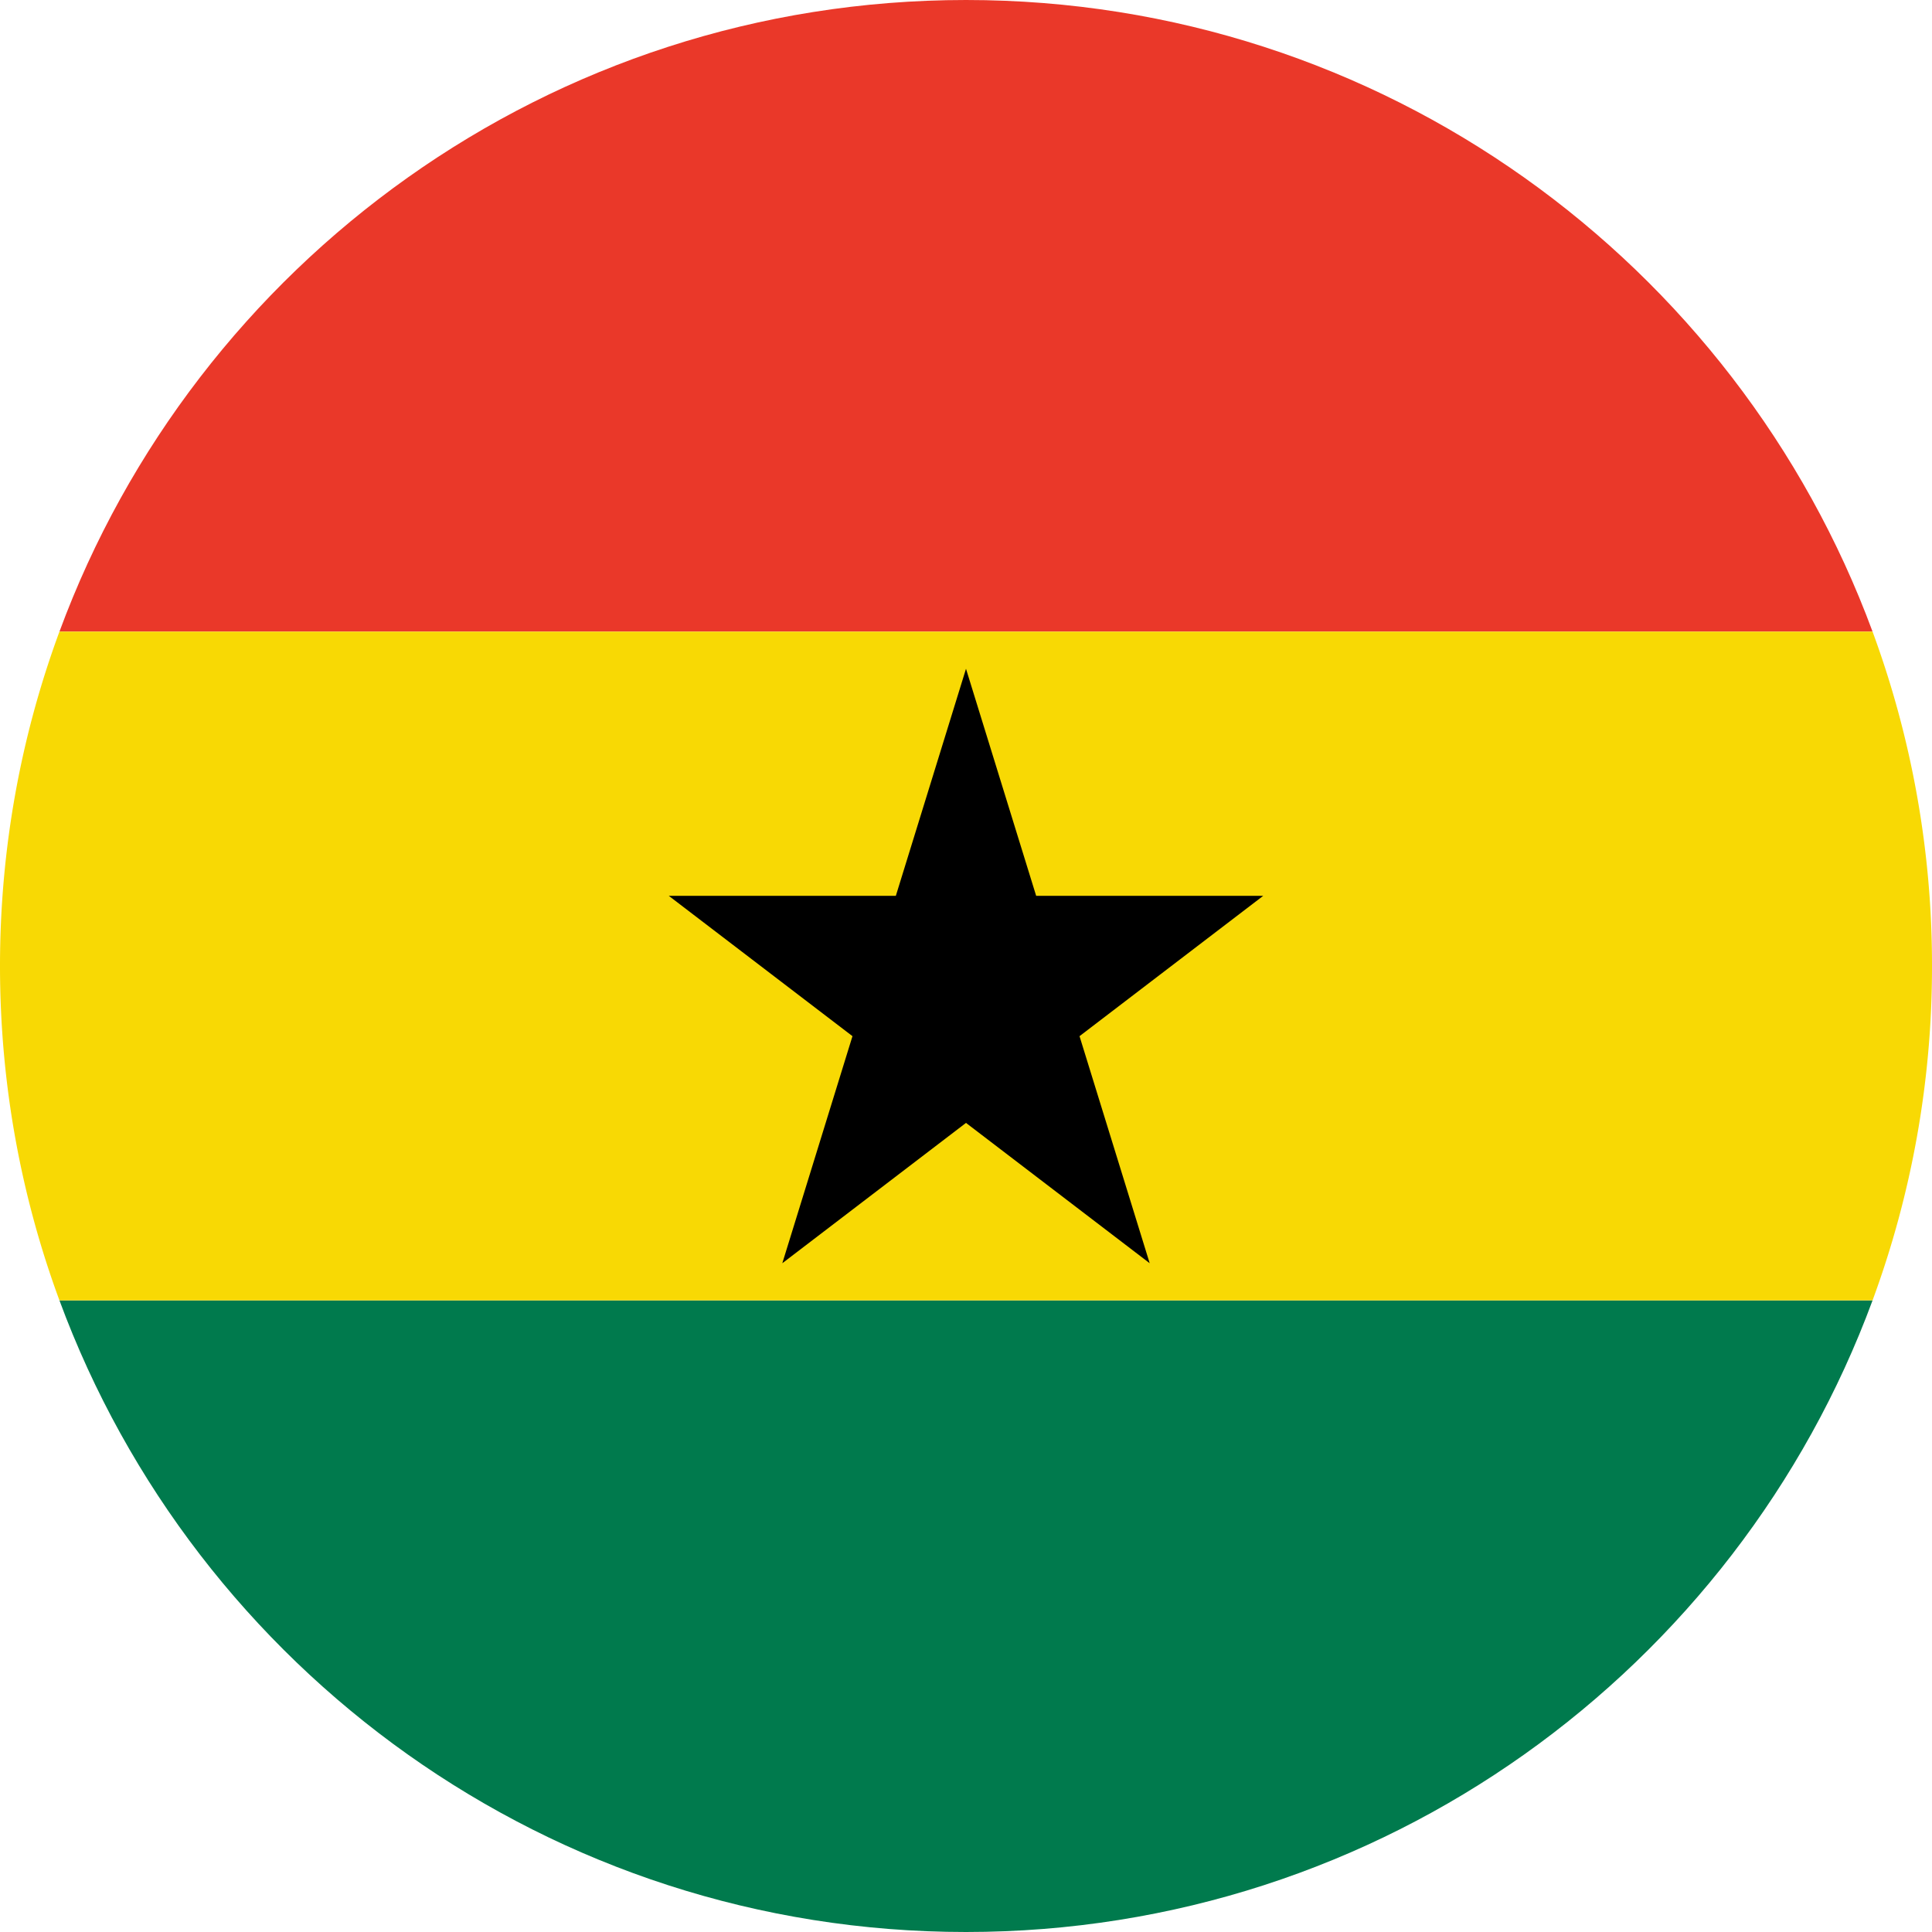
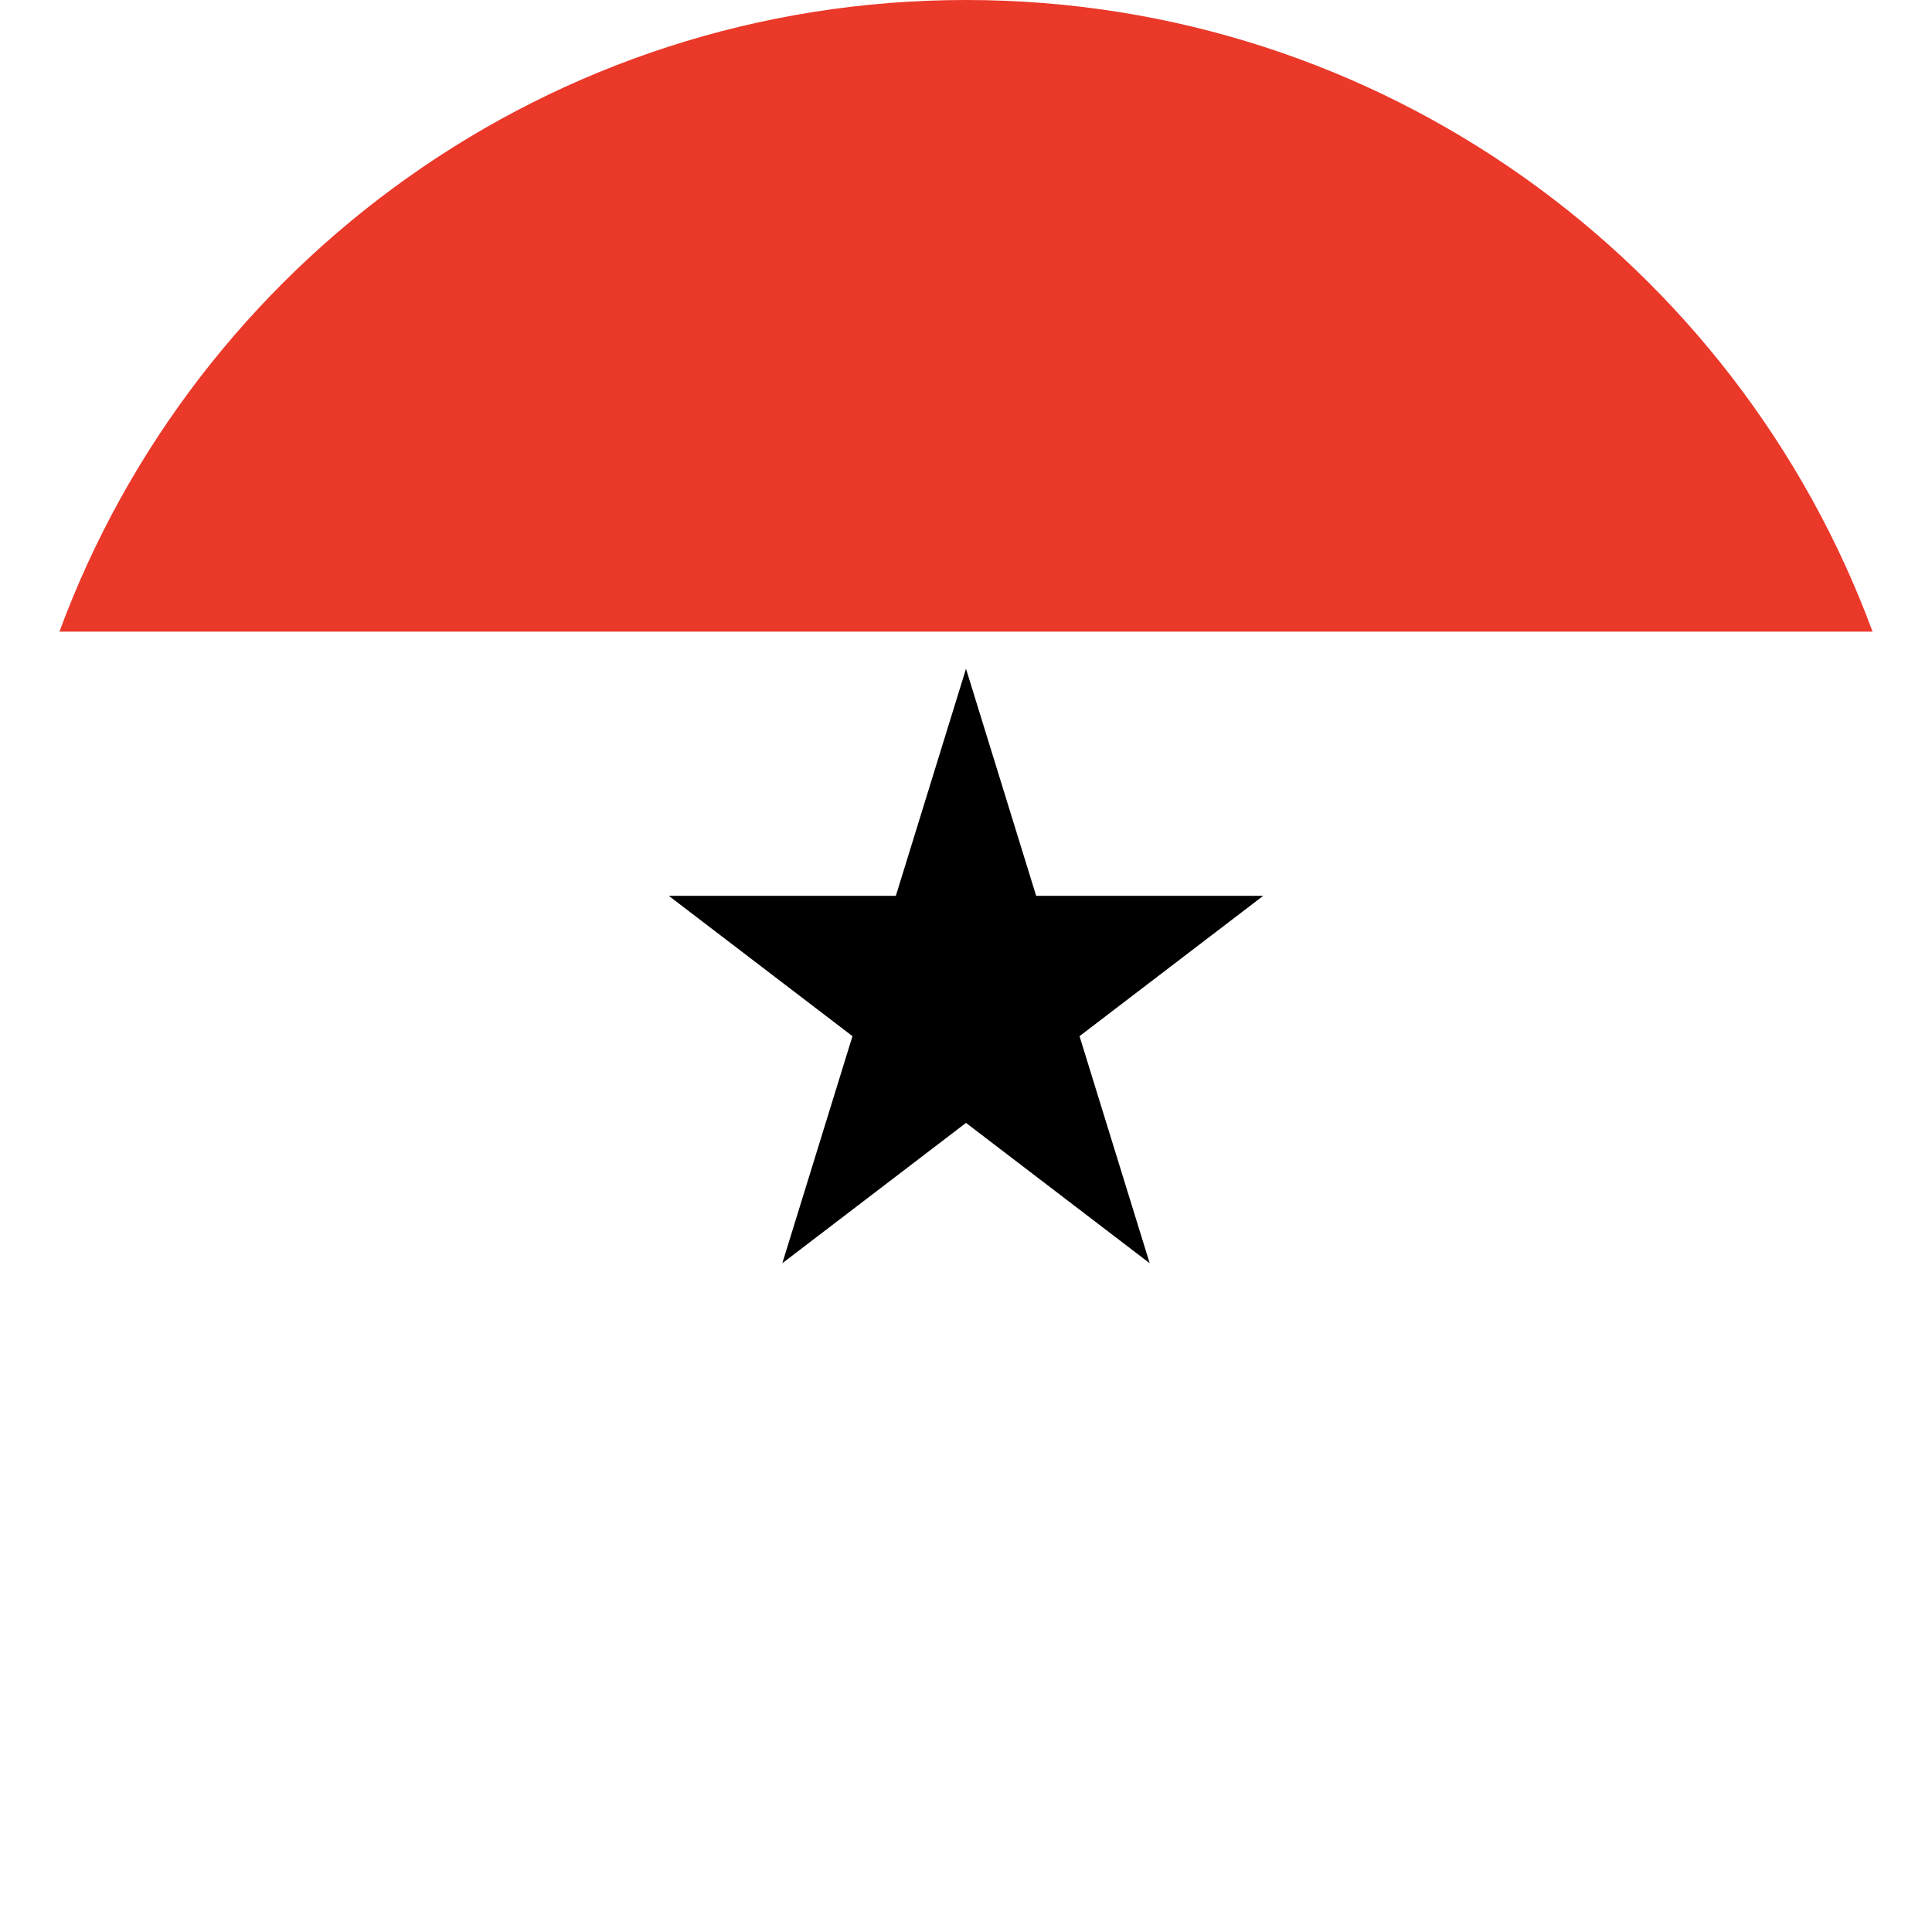
<svg xmlns="http://www.w3.org/2000/svg" width="52" height="52" fill="none">
-   <path d="M25.5 35h24.9C46.738 44.924 37.196 52 26 52S5.262 44.924 1.6 35h23.9z" fill="#007a4d" />
-   <path d="M26.5 17H1.6C5.262 7.076 14.805 0 26 0s20.738 7.076 24.4 17H26.5z" fill="#ea3829" />
-   <path d="M25.5 17h24.9a25.95 25.95 0 0 1 1.6 9 25.95 25.95 0 0 1-1.6 9H26 1.6C.565 32.196 0 29.164 0 26s.565-6.196 1.6-9h23.9z" fill="#f8d904" />
+   <path d="M26.5 17H1.6C5.262 7.076 14.805 0 26 0s20.738 7.076 24.4 17H26.5" fill="#ea3829" />
  <path d="M26 18l4.944 16L18 24.111h16L21.056 34 26 18z" fill="#000" />
</svg>